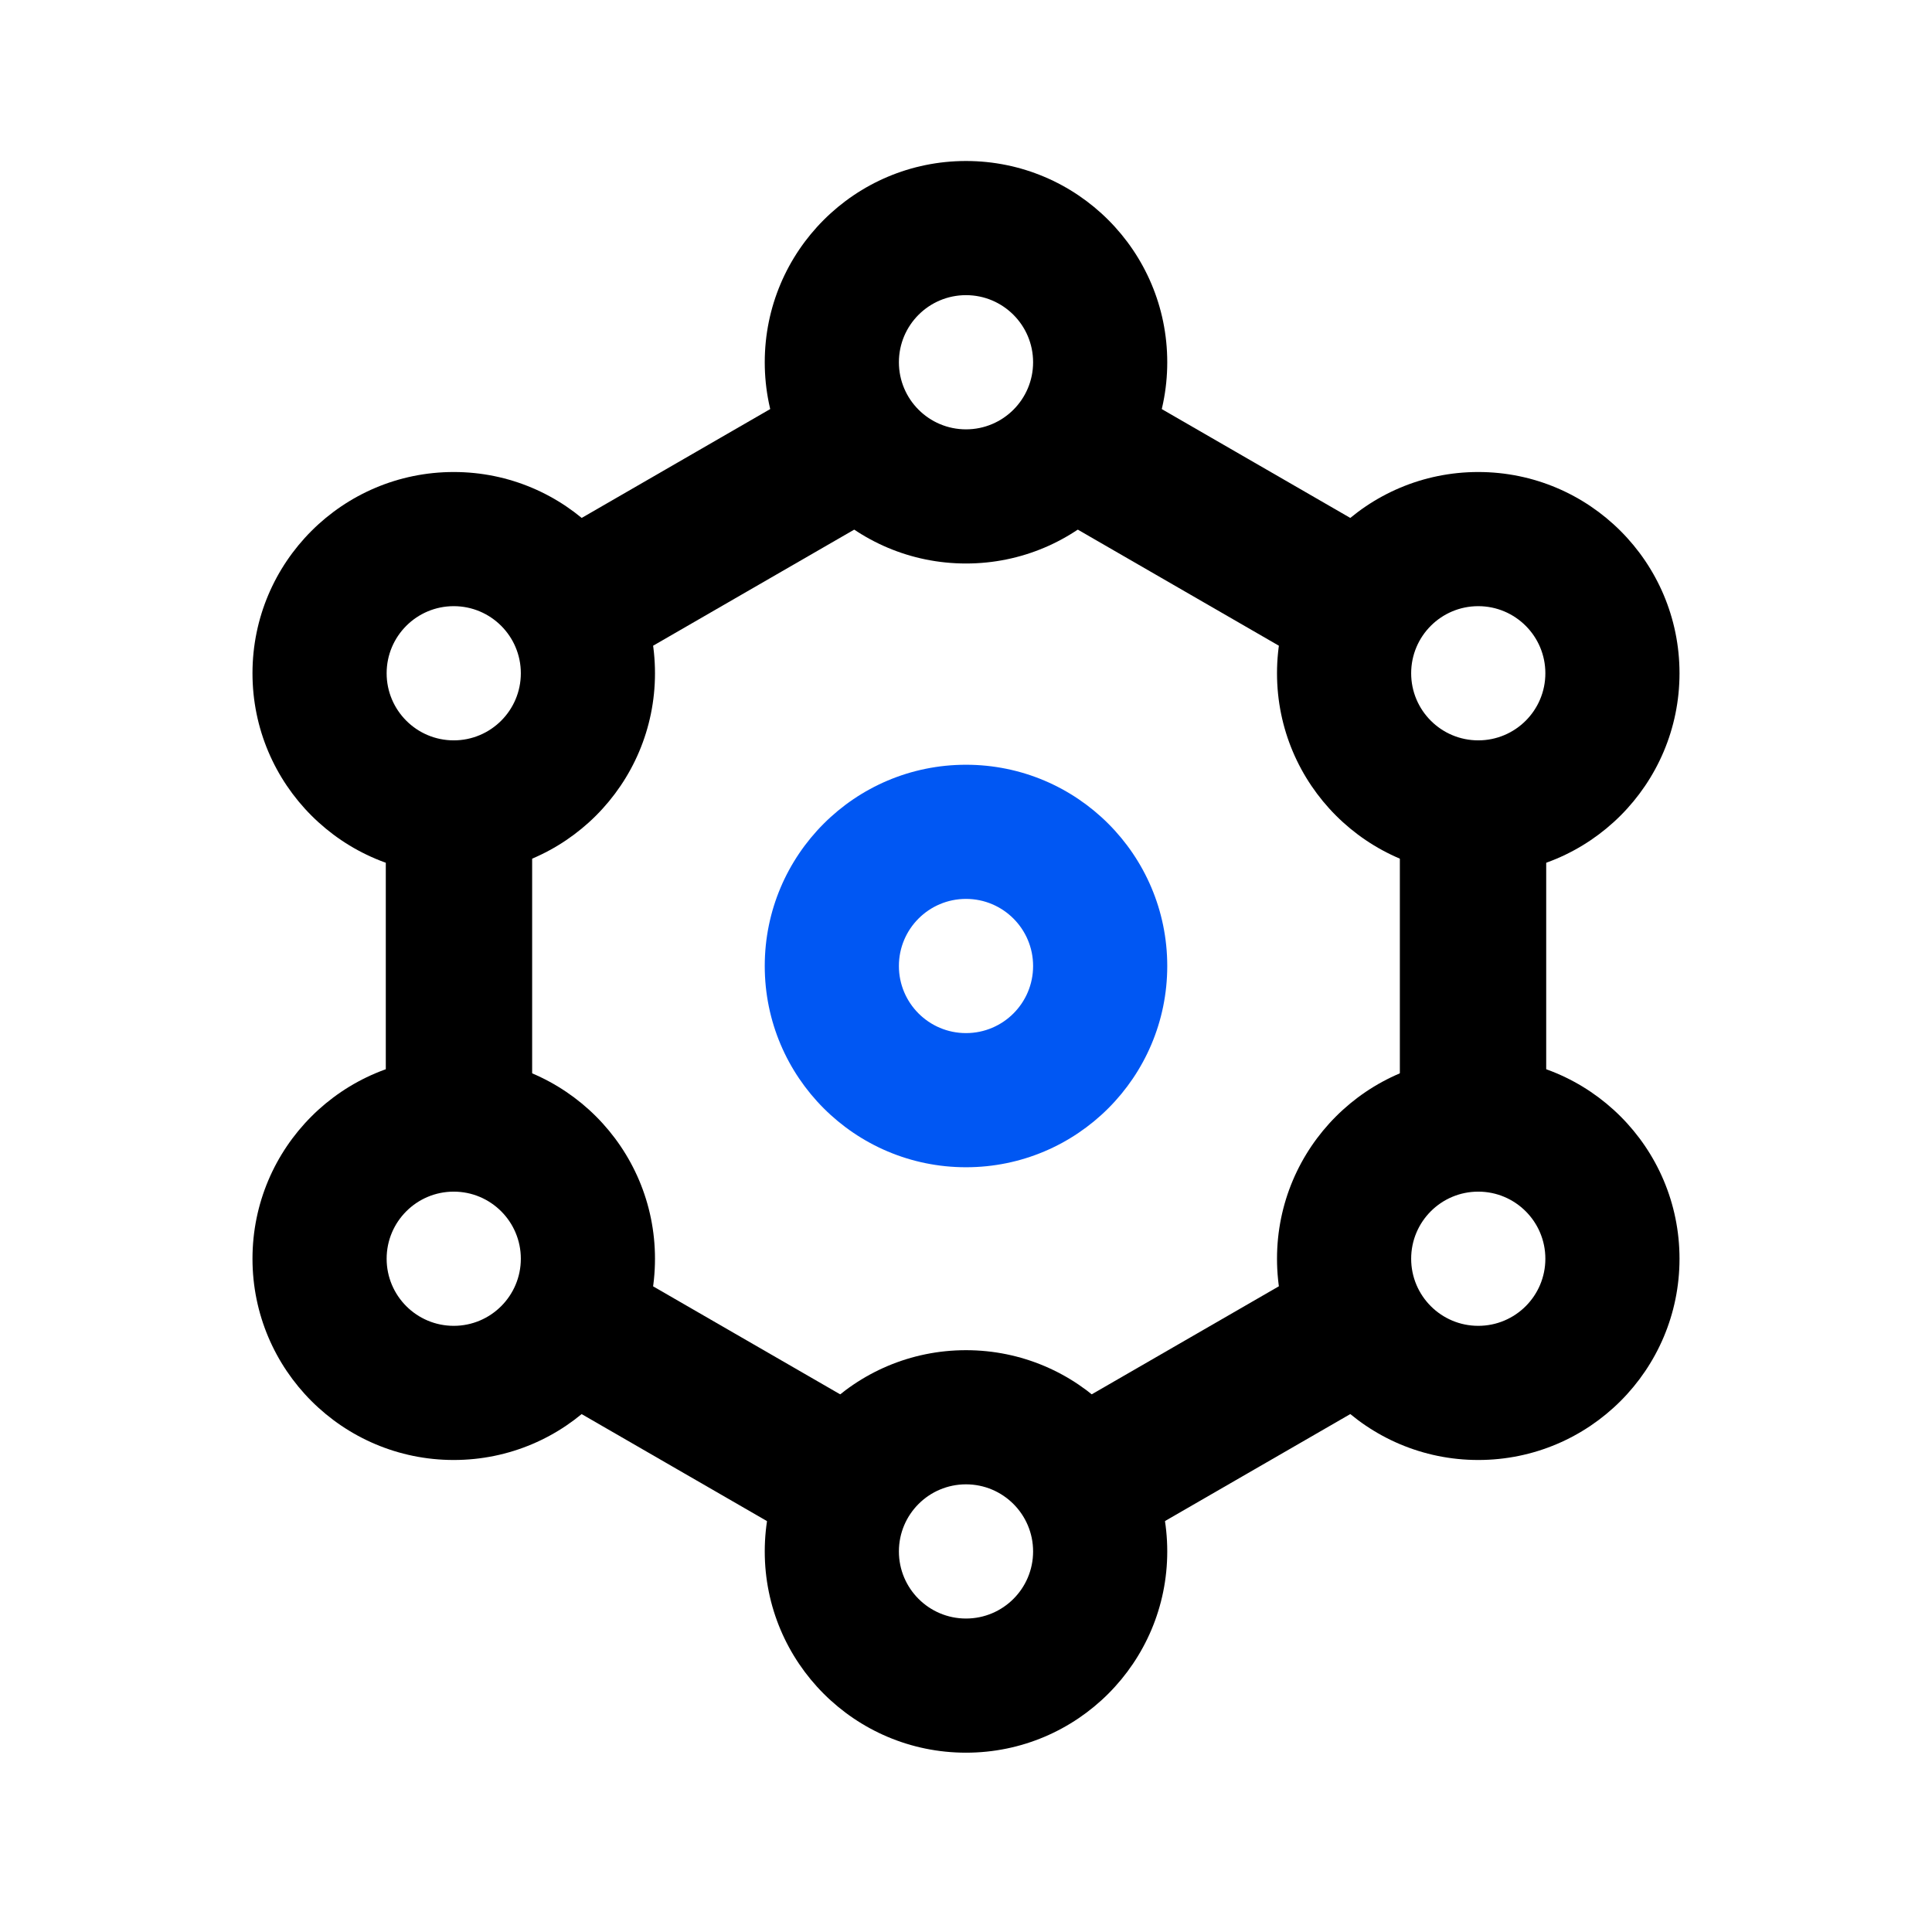
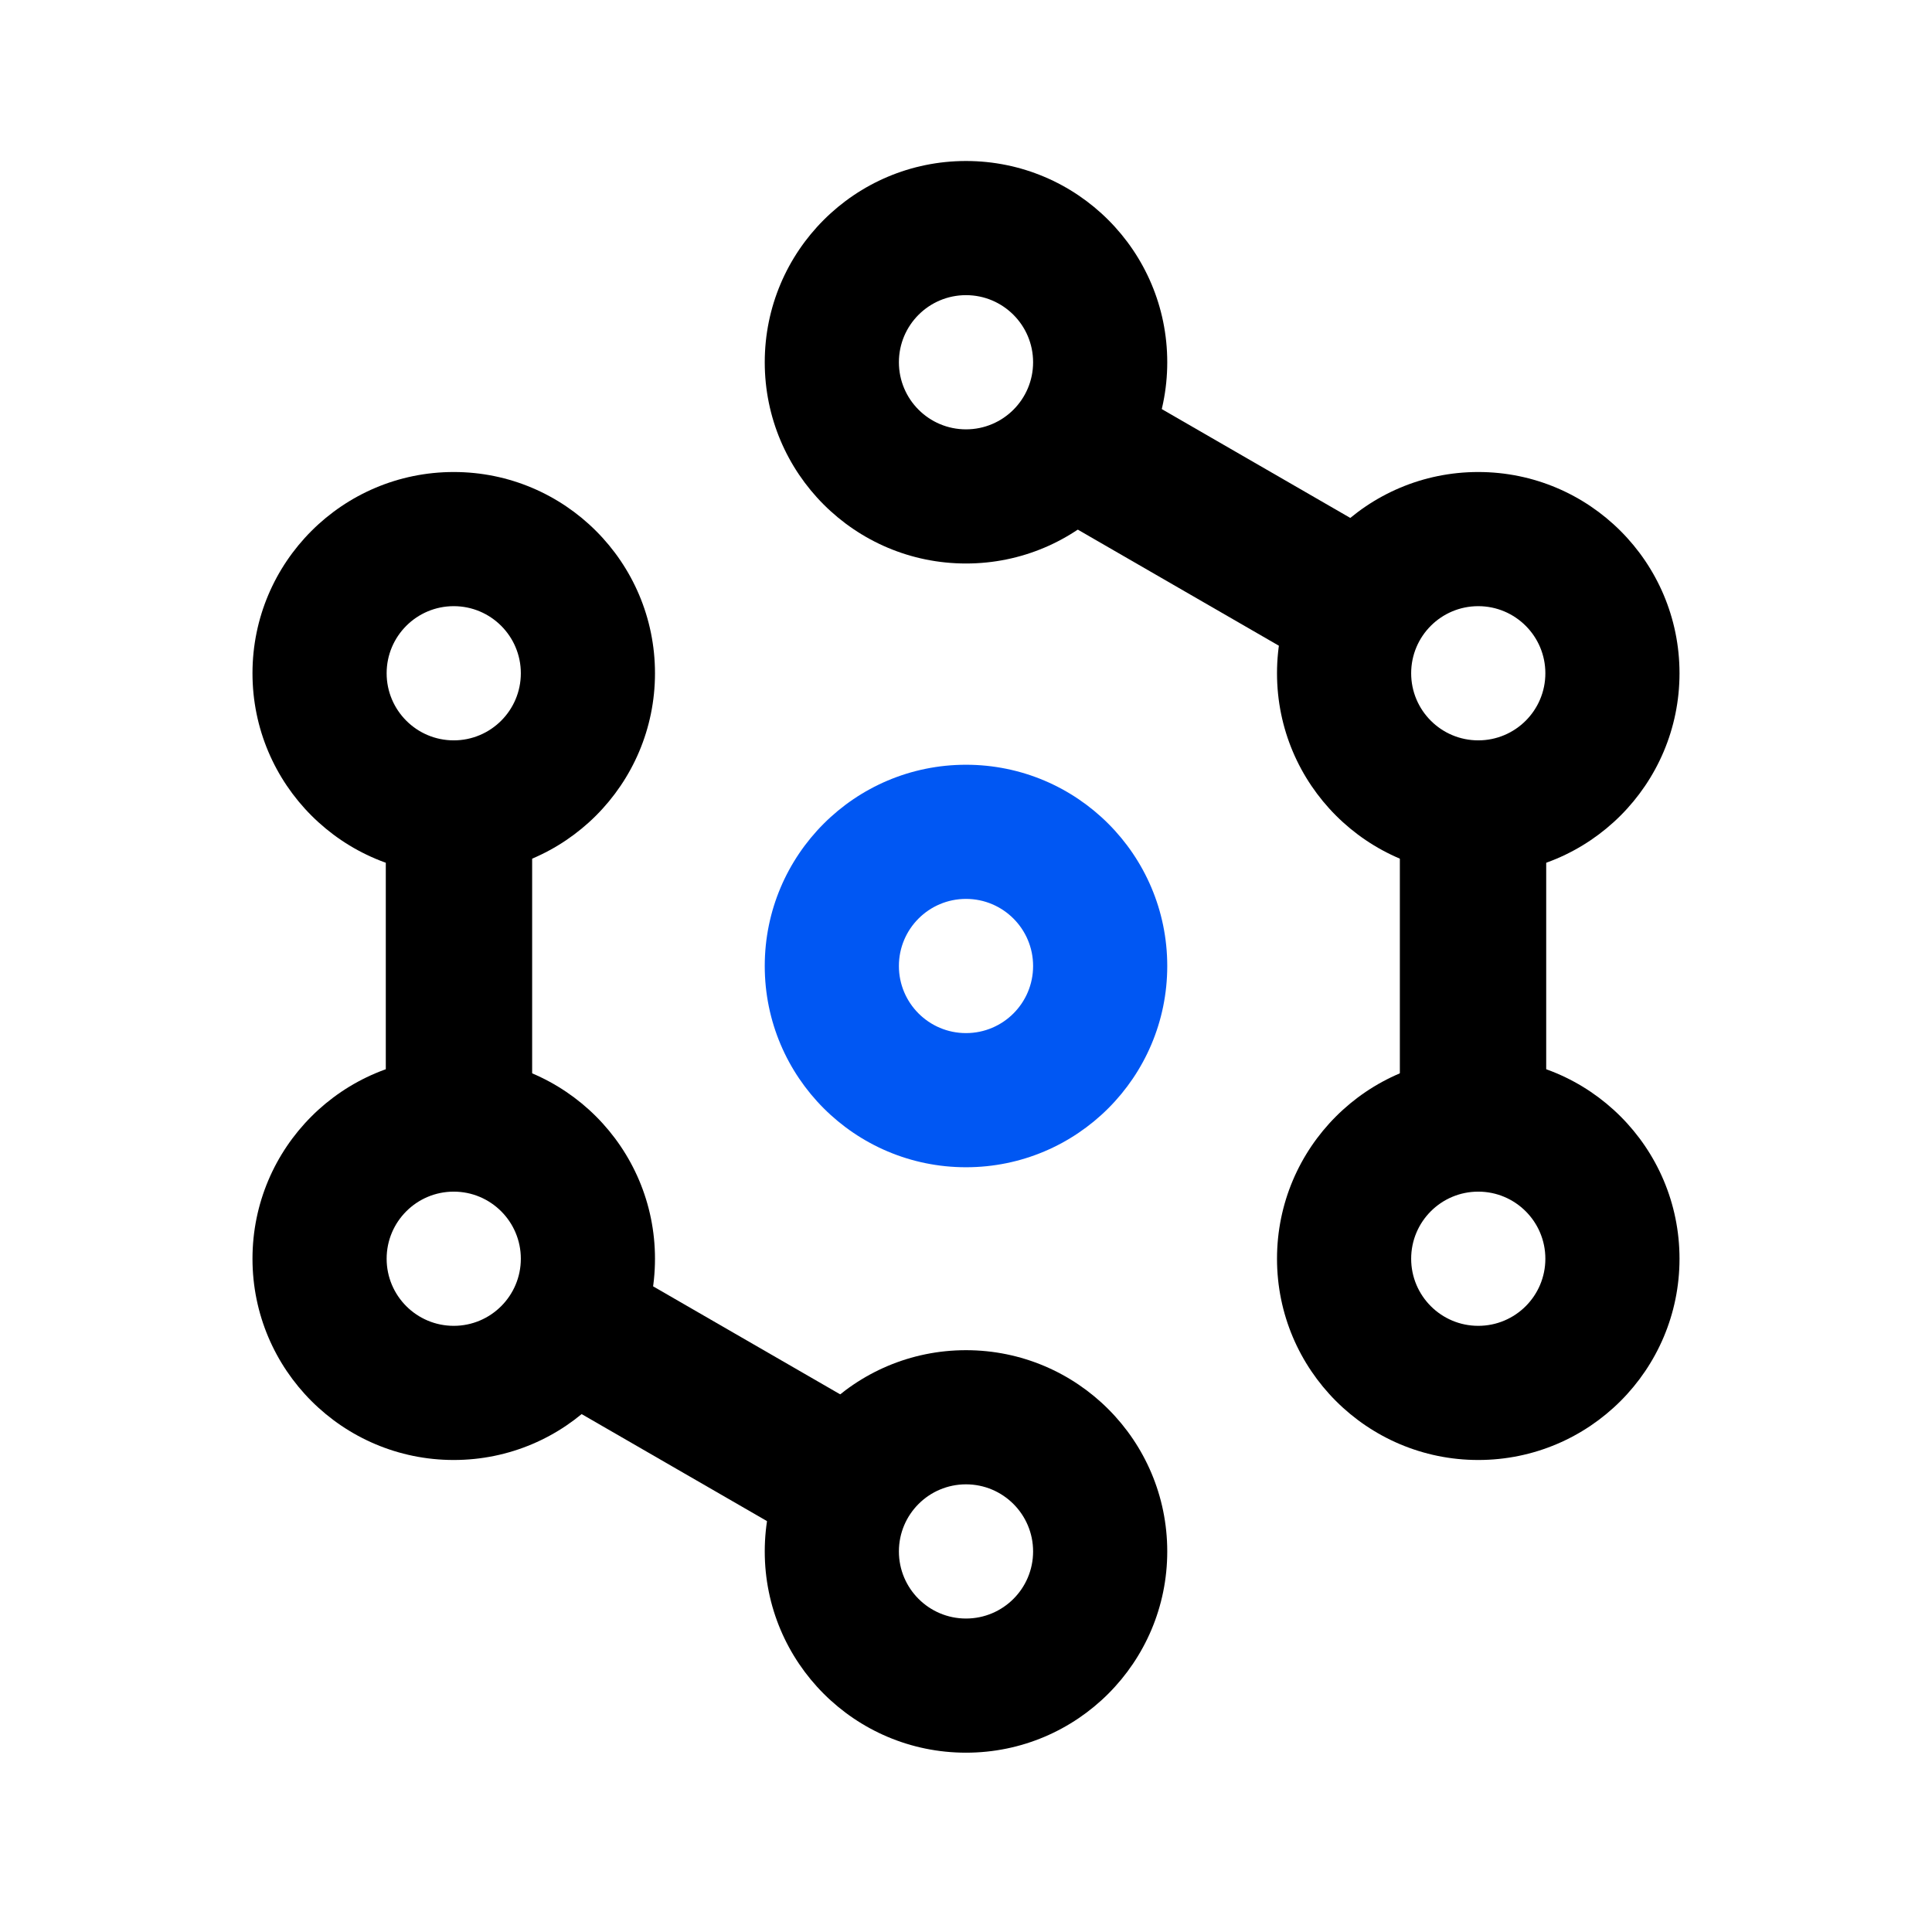
<svg xmlns="http://www.w3.org/2000/svg" fill="none" height="48" viewBox="0 0 48 48" width="48">
  <g fill="#000">
    <path d="m34.779 27.636v-7.273c0-1.004.814-1.818 1.818-1.818 1.004 0 1.818.814 1.818 1.818v7.273c0 1.004-.814 1.818-1.818 1.818-1.004 0-1.818-.814-1.818-1.818z" />
-     <path d="m32.538 31.516c.87-.502 1.982-.204 2.484.665.502.87.204 1.982-.665 2.484l-6.298 3.636c-.87.502-1.982.204-2.484-.665-.502-.87-.204-1.982.665-2.484z" />
    <path d="m12.977 32.182c.502-.87 1.614-1.167 2.484-.665l6.298 3.636c.87.502 1.168 1.614.665 2.484s-1.614 1.167-2.484.665l-6.298-3.636c-.87-.502-1.167-1.614-.665-2.484z" />
    <path d="m9.585 27.636v-7.273c0-1.004.814-1.818 1.818-1.818 1.004 0 1.818.814 1.818 1.818v7.273c0 1.004-.814 1.818-1.818 1.818-1.004 0-1.818-.814-1.818-1.818z" />
-     <path d="m19.941 9.698c.87-.502 1.982-.204 2.484.666.502.87.204 1.982-.665 2.484l-6.298 3.636c-.87.502-1.982.204-2.484-.665-.502-.87-.204-1.982.665-2.484z" />
    <path d="m25.575 10.364c.502-.87 1.614-1.168 2.484-.665l6.298 3.636c.87.502 1.168 1.614.665 2.484s-1.614 1.168-2.484.665l-6.298-3.636c-.87-.502-1.167-1.614-.665-2.484z" />
    <path d="m25.667 38.545c0-.92-.746-1.667-1.667-1.667s-1.667.746-1.667 1.667c0 .92.746 1.667 1.667 1.667s1.667-.746 1.667-1.667zm3.333 0c0 2.761-2.239 5-5 5s-5-2.239-5-5 2.239-5 5-5 5 2.239 5 5z" />
    <path d="m25.667 9c0-.92-.746-1.667-1.667-1.667s-1.667.746-1.667 1.667c0 .92.746 1.667 1.667 1.667s1.667-.746 1.667-1.667zm3.333 0c0 2.761-2.239 5-5 5s-5-2.239-5-5c0-2.761 2.239-5 5-5s5 2.239 5 5z" />
  </g>
-   <path d="m25.667 24c0-.92-.746-1.667-1.667-1.667s-1.667.746-1.667 1.667.746 1.667 1.667 1.667 1.667-.746 1.667-1.667zm3.333 0c0 2.761-2.239 5-5 5s-5-2.239-5-5 2.239-5 5-5 5 2.239 5 5z" fill="#0057f3" />
+   <path d="m25.667 24c0-.92-.746-1.667-1.667-1.667s-1.667.746-1.667 1.667.746 1.667 1.667 1.667 1.667-.746 1.667-1.667m3.333 0c0 2.761-2.239 5-5 5s-5-2.239-5-5 2.239-5 5-5 5 2.239 5 5z" fill="#0057f3" />
  <path d="m38.394 16.727c0-.92-.746-1.667-1.667-1.667s-1.667.746-1.667 1.667c0 .92.746 1.667 1.667 1.667s1.667-.746 1.667-1.667zm3.333 0c0 2.761-2.239 5-5 5s-5-2.239-5-5c0-2.761 2.239-5 5-5s5 2.239 5 5z" fill="#000" />
  <path d="m38.394 31.273c0-.92-.746-1.667-1.667-1.667s-1.667.746-1.667 1.667c0 .92.746 1.667 1.667 1.667s1.667-.746 1.667-1.667zm3.333 0c0 2.761-2.239 5-5 5s-5-2.239-5-5 2.239-5 5-5 5 2.239 5 5z" fill="#000" />
  <path d="m12.94 16.727c0-.92-.746-1.667-1.667-1.667-.92 0-1.667.746-1.667 1.667 0 .92.746 1.667 1.667 1.667.92 0 1.667-.746 1.667-1.667zm3.333 0c0 2.761-2.239 5-5 5-2.761 0-5-2.239-5-5 0-2.761 2.239-5 5-5 2.761 0 5 2.239 5 5z" fill="#000" />
  <path d="m12.94 31.273c0-.92-.746-1.667-1.667-1.667-.92 0-1.667.746-1.667 1.667 0 .92.746 1.667 1.667 1.667.92 0 1.667-.746 1.667-1.667zm3.333 0c0 2.761-2.239 5-5 5-2.761 0-5-2.239-5-5 0-2.761 2.239-5 5-5 2.761 0 5 2.239 5 5z" fill="#000" />
</svg>